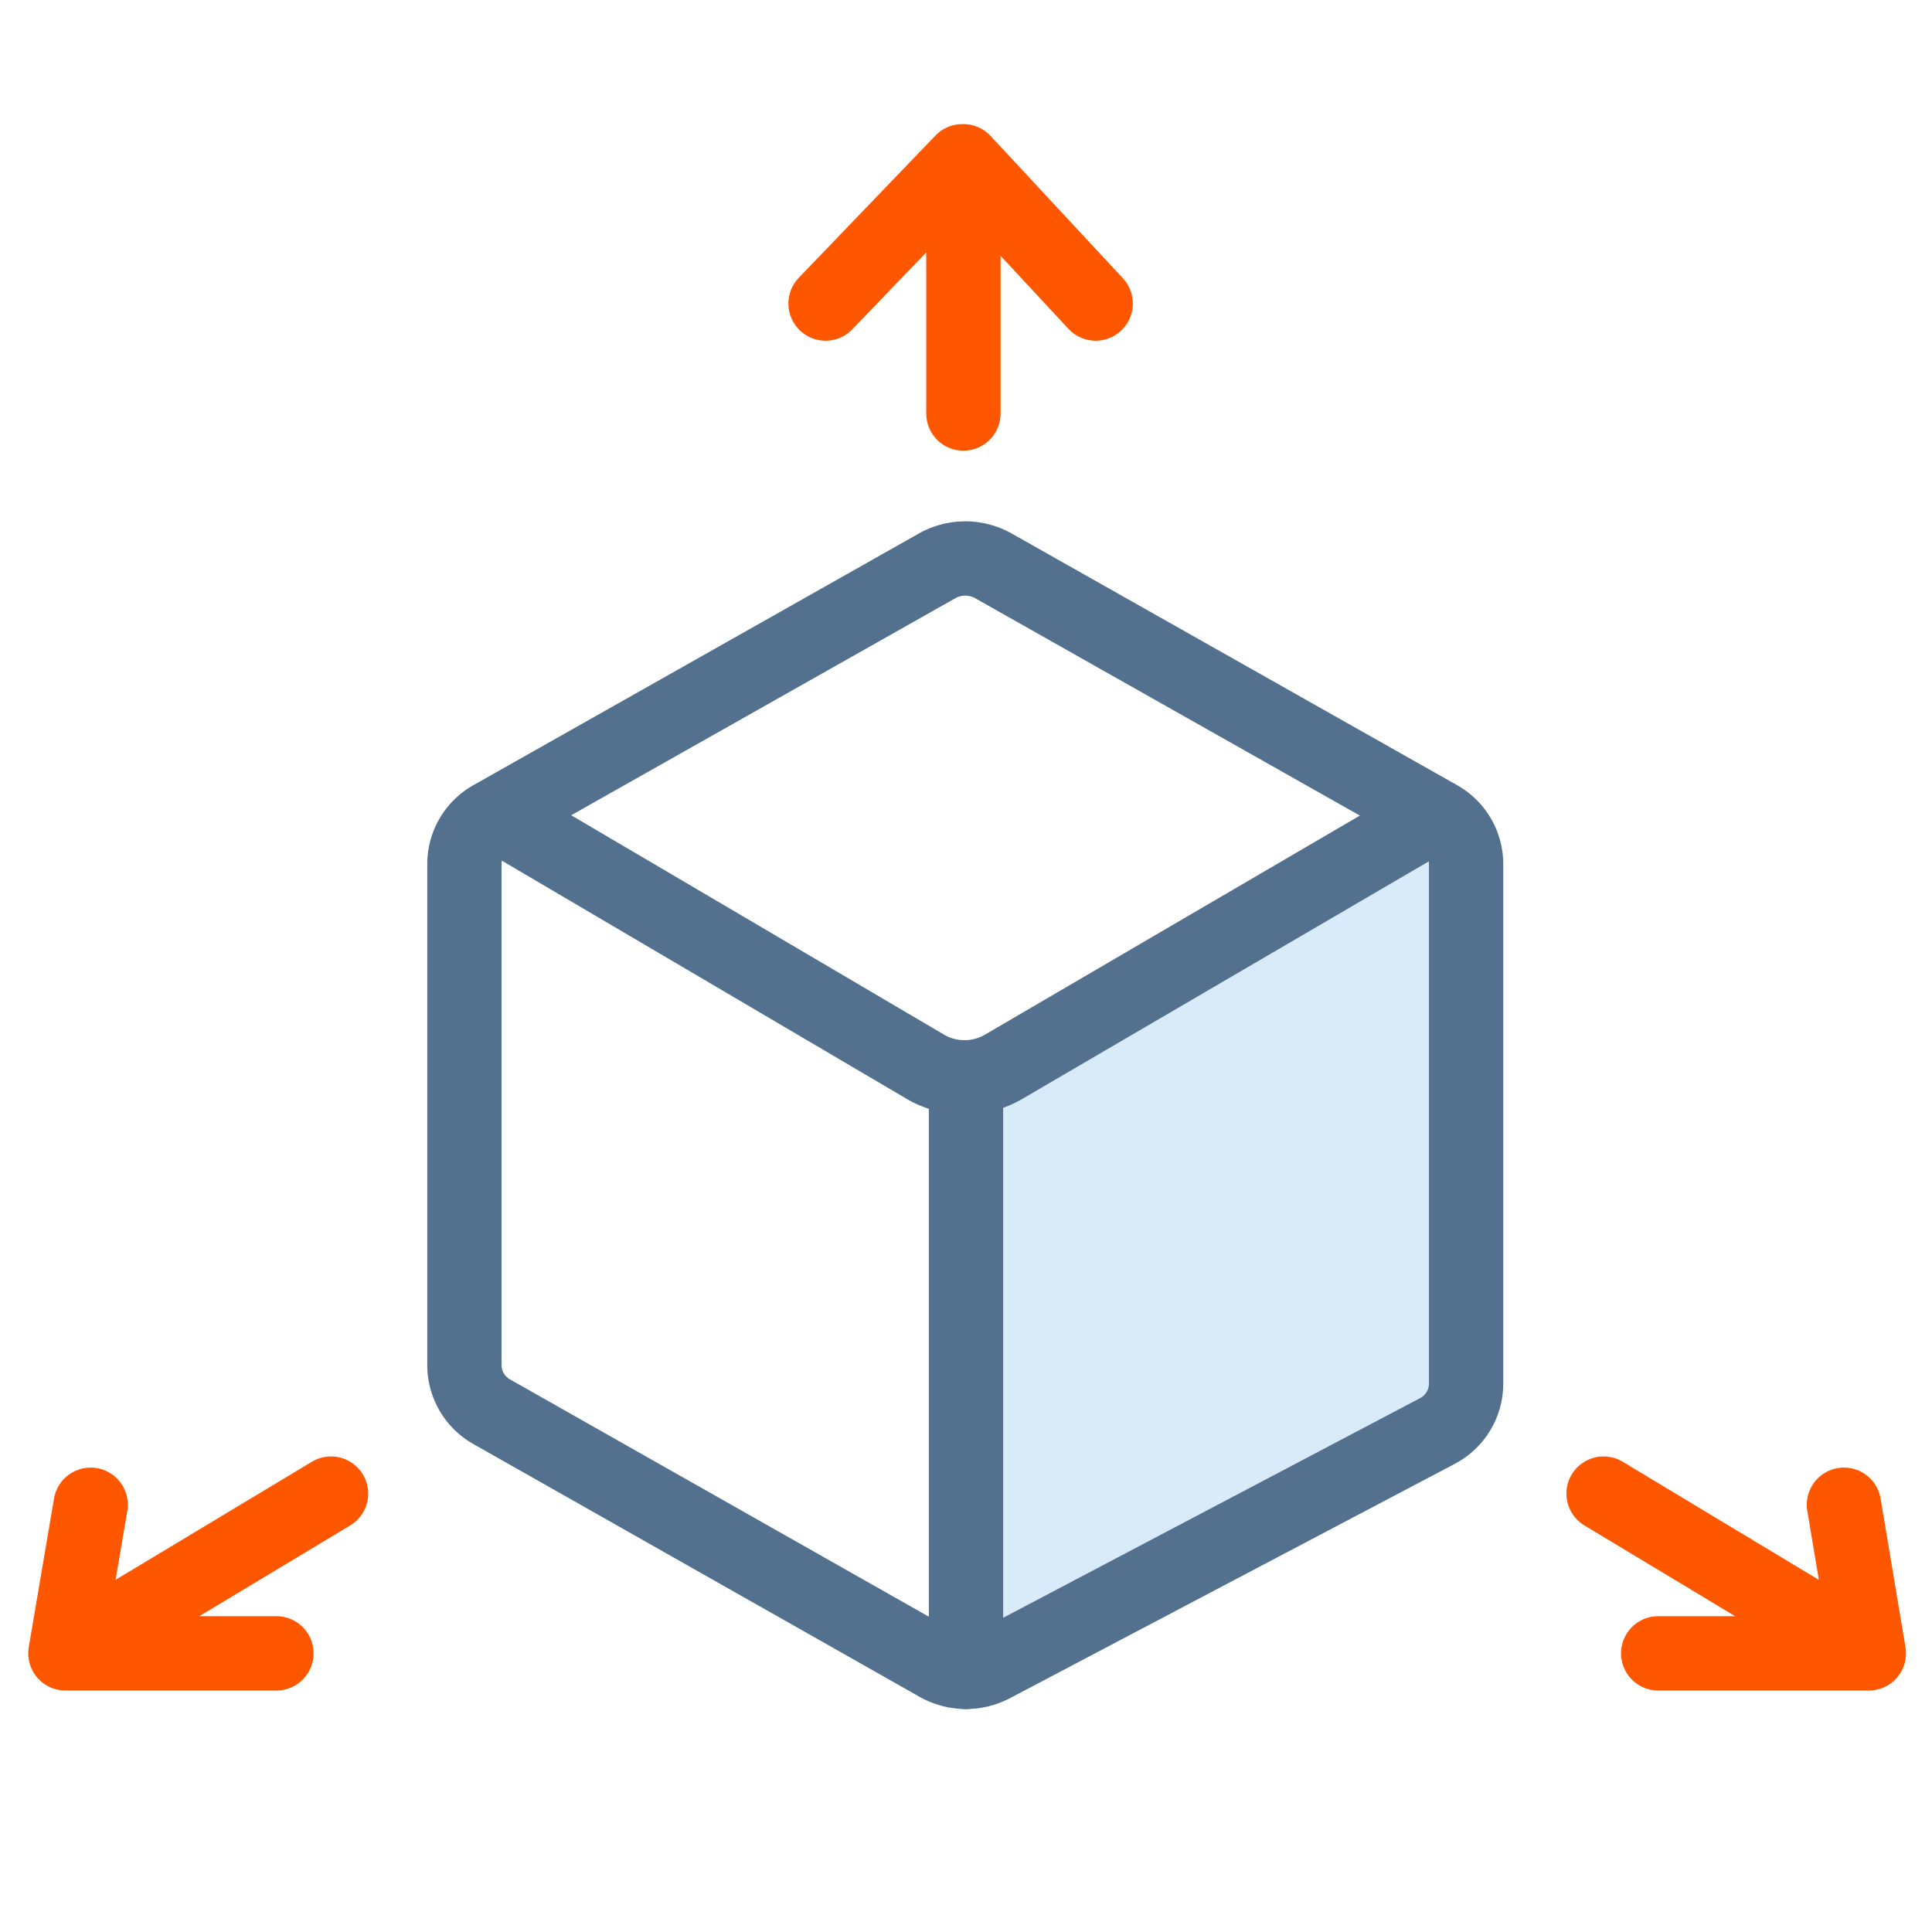
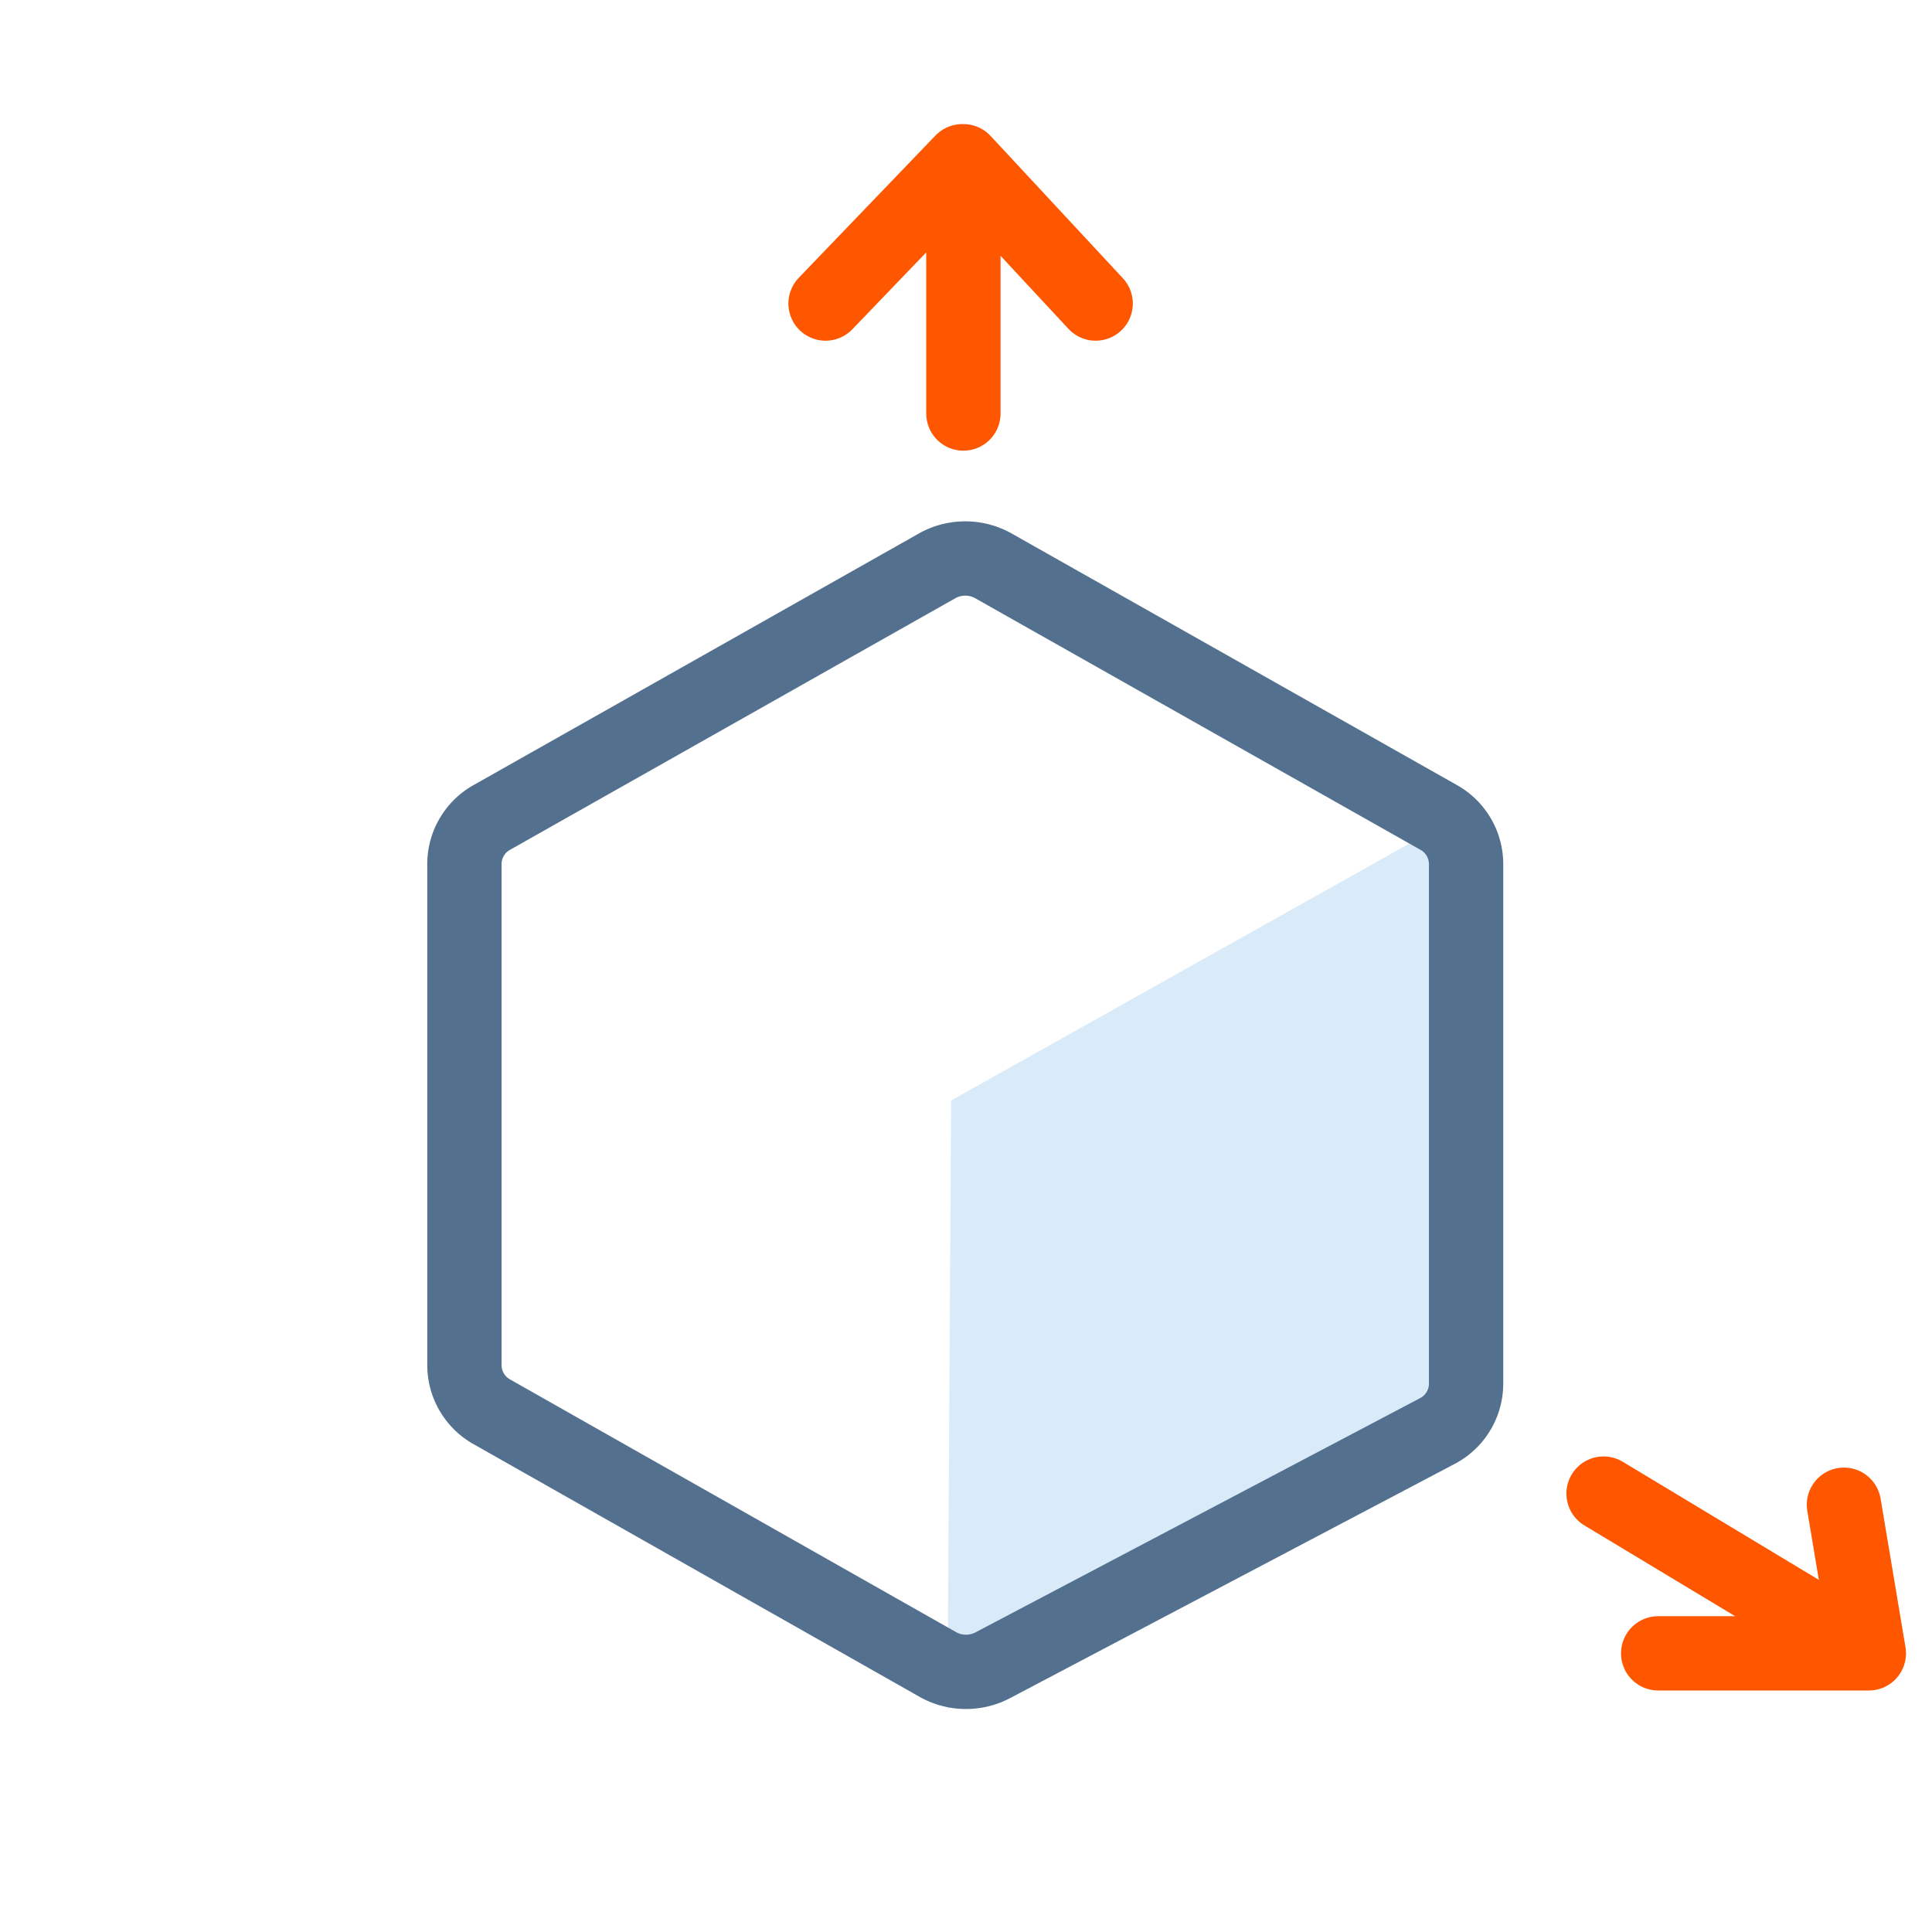
<svg xmlns="http://www.w3.org/2000/svg" viewBox="0 0 52 52">
  <defs>
    <style>.cls-1,.cls-2,.cls-4{fill:none;}.cls-2{stroke:#ff5600;}.cls-2,.cls-4{stroke-linecap:round;stroke-linejoin:round;stroke-width:2px;}.cls-3{fill:#2d8fe2;fill-rule:evenodd;opacity:0.18;isolation:isolate;}.cls-4{stroke:#53718f;}</style>
  </defs>
  <g id="Layer_2" data-name="Layer 2">
    <g id="modeling_cube_way_direction_dark">
      <g id="modeling_cube_way_direction_dark-2" data-name="modeling_cube_way_direction_dark">
-         <rect class="cls-1" width="52" height="52" />
        <path id="Shape-Copy-5" class="cls-2" d="M25.93,11.13l0-6.79,3.56,3.83m-7.27,0L25.9,4.34" />
        <path id="Shape" class="cls-2" d="M43.16,40.2l7.14,4.3-.67-4m-5,4H50.3" />
-         <path class="cls-2" d="M8.91,40.2,1.76,44.5l.68-4m5,4H1.76" />
        <g id="Group-33">
          <polygon id="Path-Copy-4" class="cls-3" points="25.6 29.62 25.5 46 39.5 38.27 39.19 22 25.6 29.62" />
          <path id="Path" class="cls-4" d="M26.74,44.81a1.55,1.55,0,0,1-1.48,0L13.24,38a1.44,1.44,0,0,1-.74-1.25V23.22A1.44,1.44,0,0,1,13.24,22l12-6.78a1.55,1.55,0,0,1,1.48,0l12,6.78a1.44,1.44,0,0,1,.74,1.25v14a1.44,1.44,0,0,1-.78,1.27Z" />
-           <path class="cls-4" d="M38.5,22,27,28.72a2.09,2.09,0,0,1-2.08,0L13.5,22" />
-           <path id="Path-32" class="cls-4" d="M26,29.53V45" />
        </g>
      </g>
    </g>
  </g>
</svg>